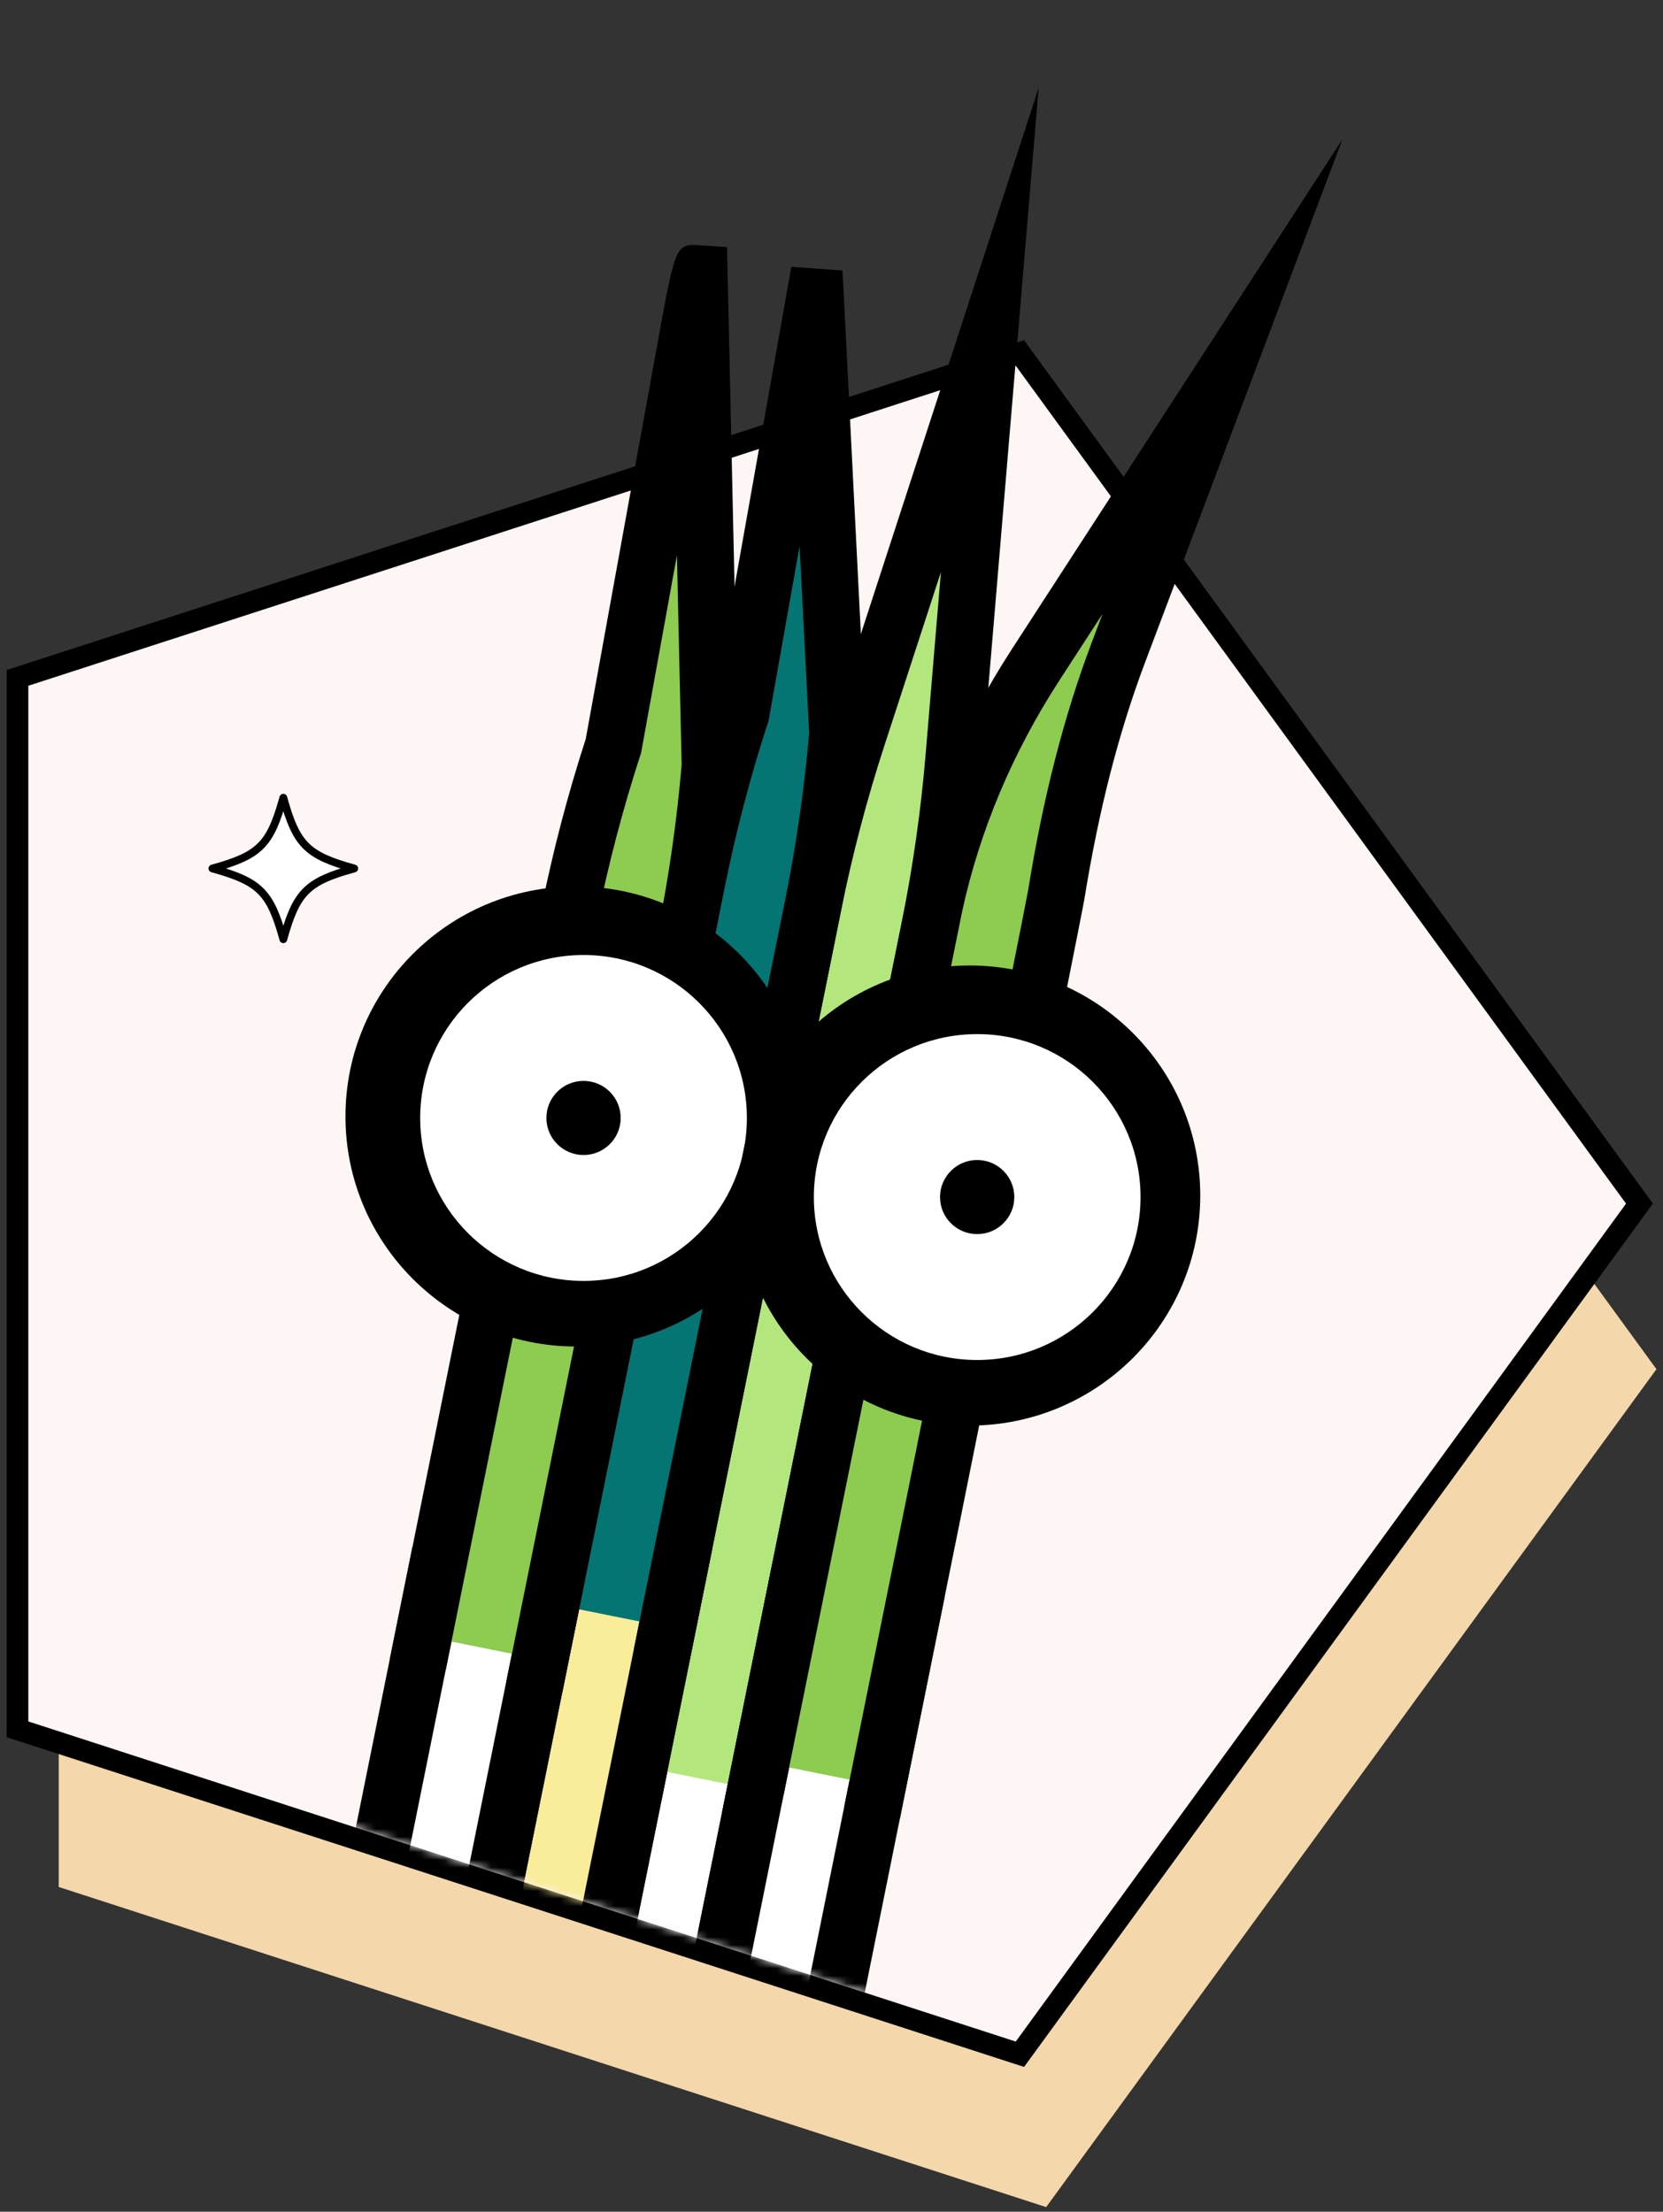
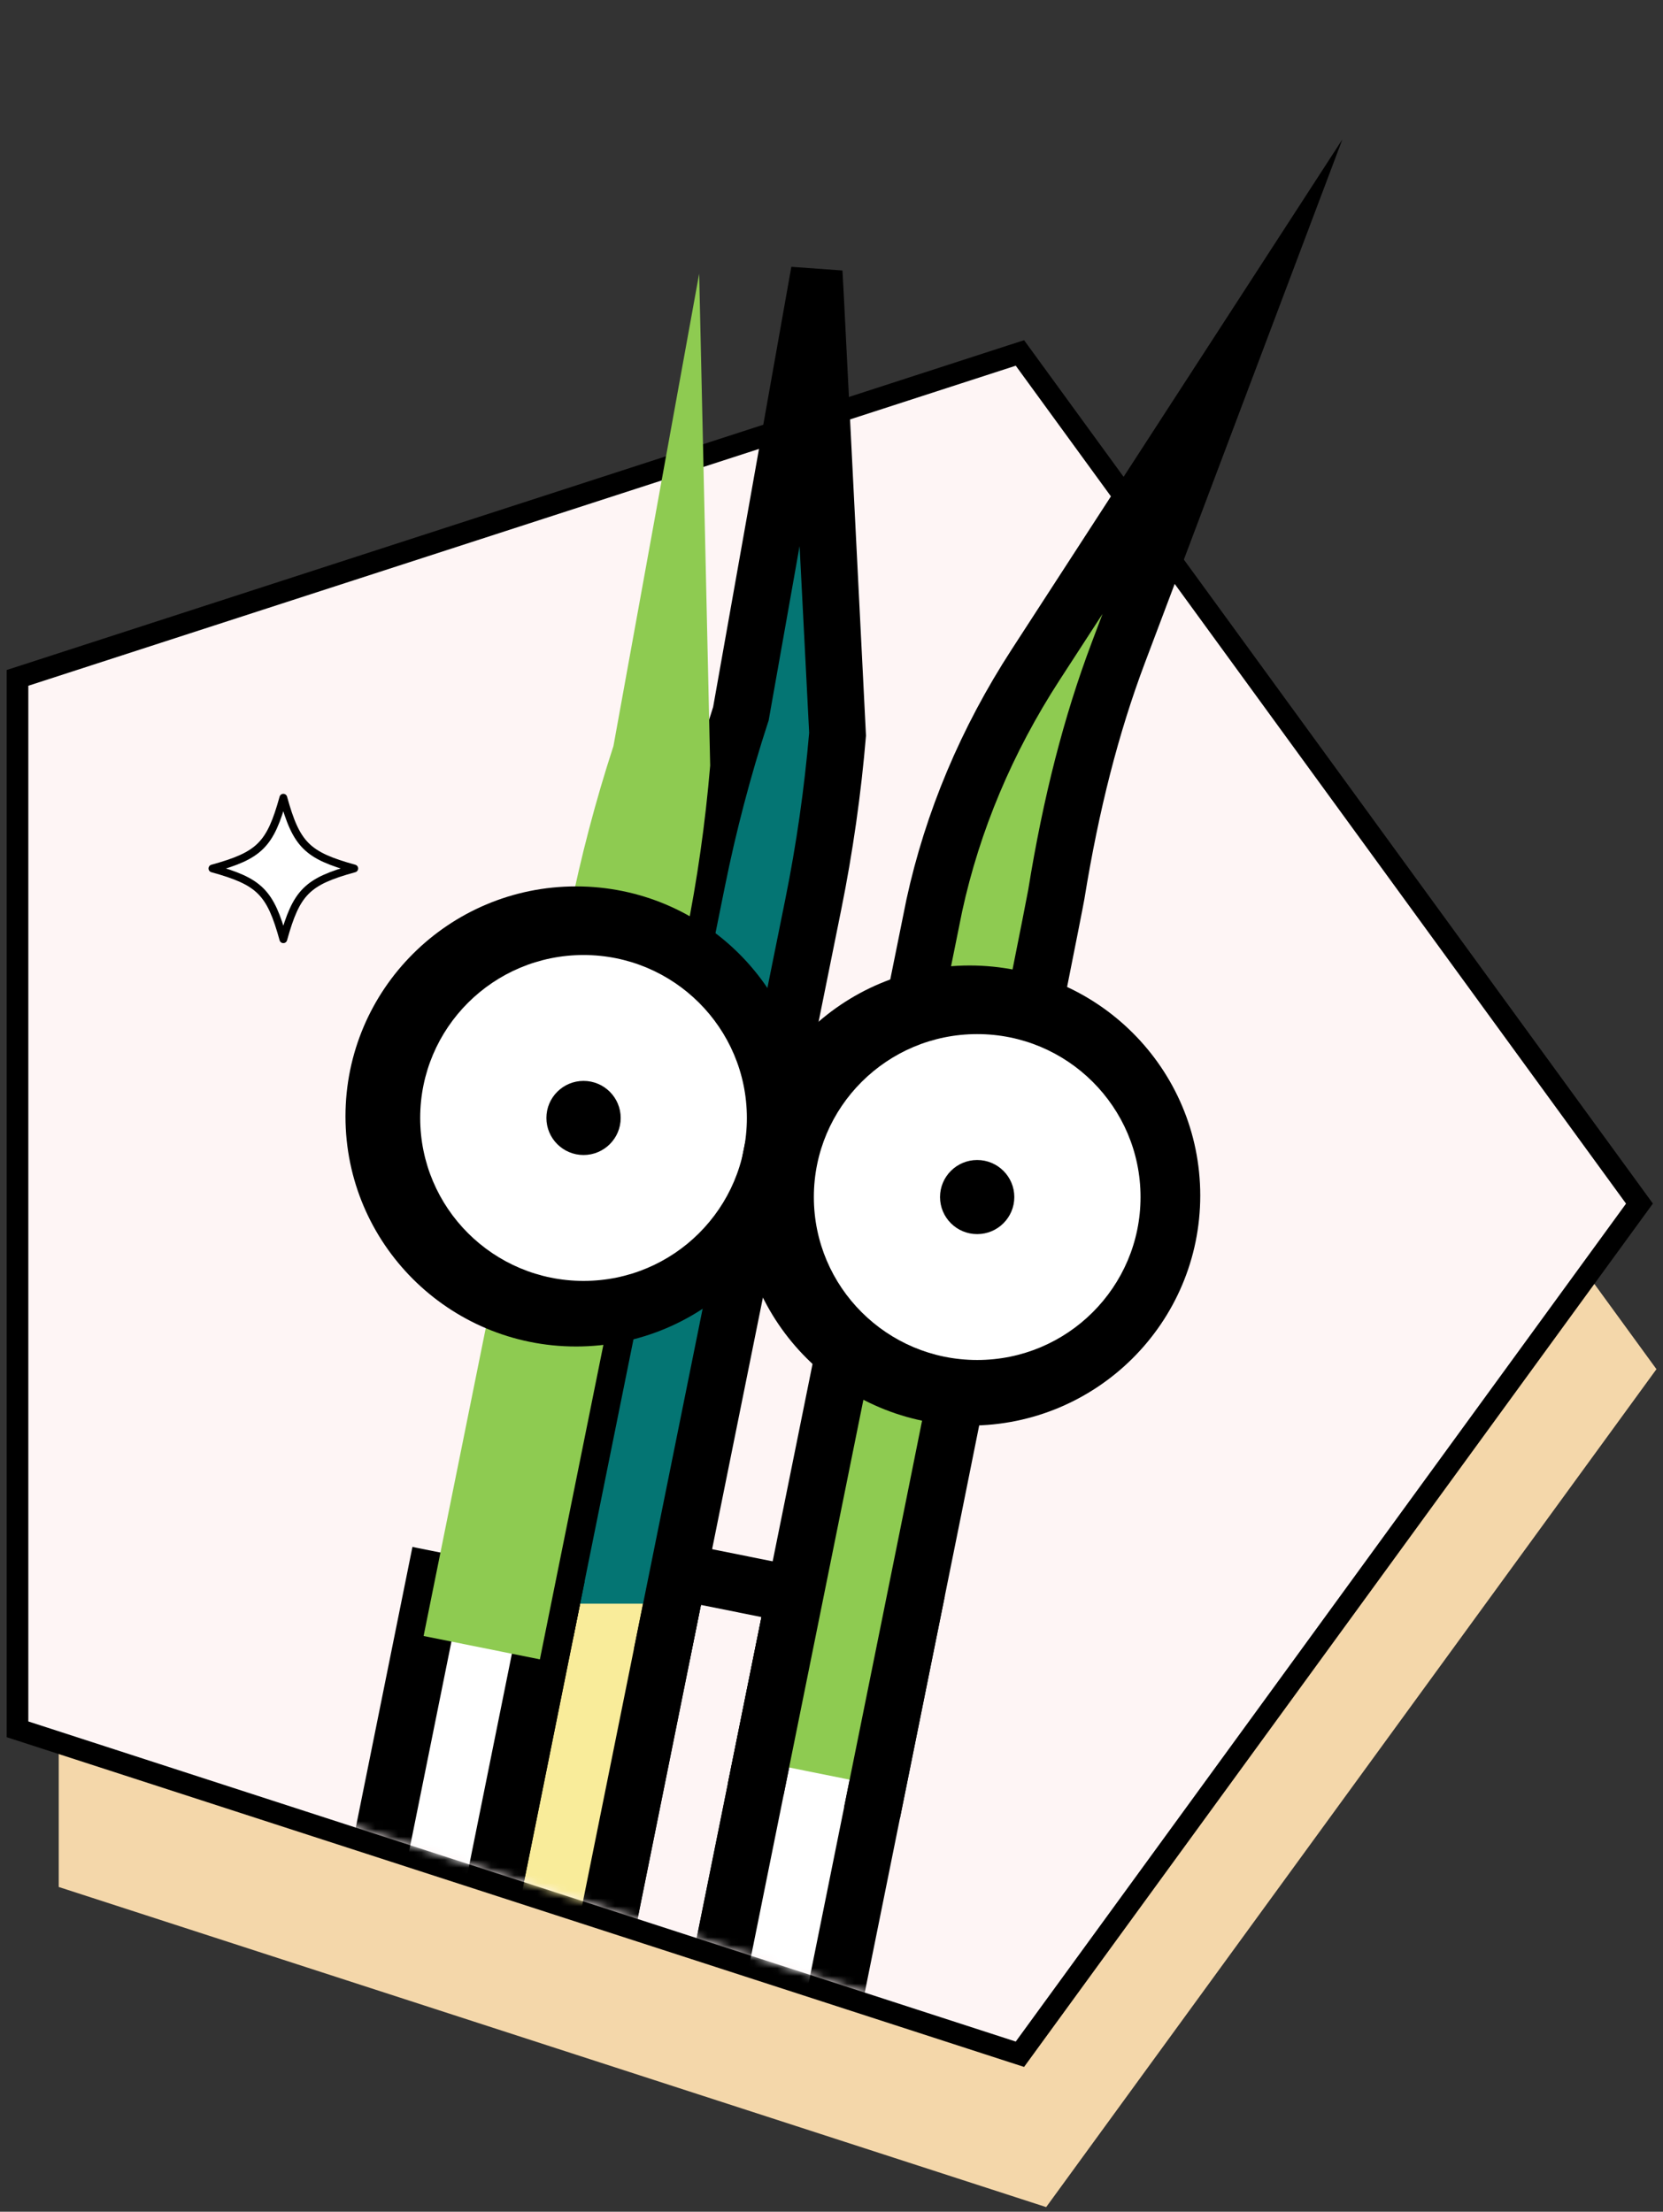
<svg xmlns="http://www.w3.org/2000/svg" width="215" height="286" viewBox="0 0 215 286" fill="none">
  <rect x="0" y="0" width="215" height="286" fill="#333333" stroke="none" />
  <g style="mix-blend-mode:multiply">
    <path d="M135.253 68.695L7.594 110.081V244.008L135.253 285.403L214.153 177.049L135.253 68.695Z" fill="#F4D7AA" />
  </g>
  <path d="M2.258 223.619V87.656L131.855 45.645L211.953 155.642L131.855 265.64L2.258 223.619Z" fill="#FEF5F5" />
  <path d="M131.321 47.289L210.222 155.643L131.321 263.997L3.662 222.602V88.675L131.321 47.289ZM132.398 43.992L130.46 44.618L2.801 86.013L0.863 86.639V224.638L2.801 225.264L130.46 266.649L132.398 267.275L133.596 265.631L212.496 157.277L213.694 155.634L212.496 153.99L133.596 45.636L132.398 43.992Z" fill="black" />
  <mask id="mask0_38208_11704" style="mask-type:luminance" maskUnits="userSpaceOnUse" x="3" y="0" width="208" height="264">
    <path d="M179.66 113.668L200.375 21.715L115.035 0.598C115.035 0.598 61.998 45.449 51.486 73.17L3.672 88.674V222.601L131.331 263.987L210.231 155.633L179.669 113.659L179.66 113.668Z" fill="white" />
  </mask>
  <g mask="url(#mask0_38208_11704)">
-     <path d="M90.419 267.433L78.924 265.126C77.941 264.929 77.136 264.36 76.621 263.584C76.106 262.819 75.891 261.847 76.088 260.876L87.732 203.201L102.765 206.227L90.409 267.442L90.419 267.433Z" fill="white" />
    <path d="M93.304 271.767L81.874 269.469C75.902 268.273 72.027 262.445 73.225 256.496L84.851 198.877L107.11 203.351L93.304 271.767ZM90.626 207.526L80.452 257.943C80.049 259.933 81.341 261.866 83.335 262.268L87.547 263.118L98.452 209.104L90.626 207.535V207.526Z" fill="black" />
-     <path d="M97.691 231.428L120.184 119.964C121.663 112.66 122.712 105.272 123.339 97.838L127.963 42.666L110.824 95.325C108.512 102.414 106.621 109.634 105.142 116.938L82.648 228.402L97.681 231.428H97.691Z" fill="#B3E77D" />
-     <path d="M100.576 235.752L93.359 234.304L116.582 119.235C118.024 112.099 119.063 104.795 119.671 97.529L121.646 73.973L114.326 96.454C112.071 103.375 110.198 110.511 108.757 117.666L85.533 232.735L78.316 231.287L101.54 116.218C103.038 108.793 104.985 101.377 107.325 94.194L134.283 11.357L127.001 98.154C126.374 105.701 125.288 113.285 123.79 120.701L100.566 235.77L100.576 235.752Z" fill="black" />
    <path d="M87.731 203.199L72.691 200.176L61.787 254.188L76.826 257.211L87.731 203.199Z" fill="#F9EC9A" />
    <path d="M79.72 261.54L57.461 257.066L69.817 195.852L92.076 200.325L79.72 261.54ZM66.138 251.313L73.954 252.882L83.399 206.07L75.583 204.5L66.138 251.313Z" fill="black" />
-     <path d="M86.291 210.402L105.152 116.936C106.631 109.632 107.68 102.244 108.307 94.81L105.433 38.405C105.433 38.405 105.377 38.368 105.368 38.405L95.801 92.297C93.489 99.386 91.598 106.606 90.119 113.91L71.258 207.376L86.3 210.402H86.291Z" fill="#047573" />
+     <path d="M86.291 210.402L105.152 116.936C106.631 109.632 107.68 102.244 108.307 94.81L105.433 38.405C105.433 38.405 105.377 38.368 105.368 38.405L95.801 92.297C93.489 99.386 91.598 106.606 90.119 113.91L71.258 207.376H86.291Z" fill="#047573" />
    <path d="M89.166 214.727L81.949 213.28L101.54 116.218C102.963 109.166 103.993 101.946 104.611 94.754L103.375 70.611L99.369 93.195L99.284 93.438C97.028 100.359 95.156 107.494 93.715 114.649L74.123 211.71L66.906 210.263L86.498 113.201C87.977 105.86 89.896 98.537 92.198 91.42L102.308 34.502L108.916 34.978L109.094 38.257L111.959 95.128C111.331 102.675 110.246 110.259 108.748 117.675L89.156 214.737L89.166 214.727Z" fill="black" />
    <path d="M56.792 260.68L48.845 259.083C46.889 258.691 45.616 256.785 46.009 254.833L56.193 204.36L71.236 207.386L61.051 257.859C60.855 258.84 60.274 259.643 59.507 260.157C58.739 260.671 57.766 260.886 56.792 260.689V260.68Z" fill="white" />
    <path d="M52.395 263.548L51.796 263.426C45.824 262.231 41.949 256.403 43.147 250.453L53.322 200.036L75.581 204.509L65.406 254.927C64.208 260.886 58.367 264.753 52.395 263.557V263.548ZM59.088 208.684L50.364 251.901C49.962 253.89 51.253 255.824 53.247 256.225L53.846 256.347C55.84 256.748 57.778 255.459 58.18 253.47L66.904 210.254L59.079 208.684H59.088Z" fill="black" />
    <path d="M69.799 214.577L88.66 121.121C90.139 113.817 91.188 106.429 91.815 98.994L90.392 35.389L79.309 96.473C76.997 103.562 75.106 110.782 73.627 118.095L54.766 211.551L69.808 214.577H69.799Z" fill="#8ECB51" />
-     <path d="M72.681 218.902L65.464 217.455L85.056 120.393C86.479 113.323 87.518 106.084 88.126 98.883L87.518 71.797C85.093 85.153 82.922 97.136 82.922 97.136L82.875 97.379L82.8 97.613C80.544 104.534 78.672 111.669 77.231 118.815L57.639 215.876L50.422 214.428L70.013 117.367C71.493 110.026 73.411 102.694 75.724 95.576L85.028 44.281C85.758 40.246 86.263 37.481 86.713 35.604V35.473H86.741C87.696 31.532 88.407 31.579 90.635 31.728L93.995 31.952L95.484 99.303C94.847 106.85 93.771 114.434 92.282 121.85L72.691 218.912L72.681 218.902Z" fill="black" />
    <path d="M117.805 209.248L102.766 206.225L91.861 260.237L106.901 263.26L117.805 209.248Z" fill="white" />
    <path d="M109.797 267.581L87.547 263.107L99.903 201.893L122.153 206.366L109.797 267.581ZM96.215 257.363L104.04 258.932L113.485 212.12L105.66 210.551L96.215 257.363Z" fill="black" />
    <path d="M113.453 230.847L120.688 195C121.184 192.562 136.161 118.103 136.554 115.647C138.277 105.027 140.757 94.539 144.558 84.461L158.037 48.707L133.877 85.983C127.69 95.529 123.188 106.036 120.782 117.095C120.576 118.047 105.833 191.021 105.646 191.983L98.41 227.83L113.453 230.856V230.847Z" fill="#8ECB51" />
    <path d="M116.338 235.172L109.121 233.724L117.086 194.281C117.807 190.685 132.541 117.45 132.934 115.059C134.871 103.066 137.549 92.634 141.115 83.163L142.538 79.389L136.968 87.973C130.893 97.35 126.662 107.41 124.388 117.87C124.116 119.131 109.991 189.097 109.261 192.703L101.295 232.146L94.078 230.698L102.044 191.255C102.194 190.517 116.974 117.319 117.189 116.311C119.651 104.981 124.228 94.1 130.79 83.985L173.549 18.025L148.004 85.75C144.616 94.754 142.06 104.729 140.198 116.236C139.776 118.832 124.453 194.972 124.303 195.729L116.338 235.172Z" fill="black" />
    <path d="M74.478 174.117C90.943 174.117 104.291 160.798 104.291 144.369C104.291 127.94 90.943 114.621 74.478 114.621C58.012 114.621 44.664 127.94 44.664 144.369C44.664 160.798 58.012 174.117 74.478 174.117Z" fill="black" />
    <path d="M75.442 165.636C87.105 165.636 96.559 156.203 96.559 144.565C96.559 132.928 87.105 123.494 75.442 123.494C63.779 123.494 54.324 132.928 54.324 144.565C54.324 156.203 63.779 165.636 75.442 165.636Z" fill="white" />
    <path d="M75.443 149.356C78.095 149.356 80.245 147.211 80.245 144.565C80.245 141.919 78.095 139.773 75.443 139.773C72.79 139.773 70.641 141.919 70.641 144.565C70.641 147.211 72.79 149.356 75.443 149.356Z" fill="black" />
    <path d="M125.36 184.344C141.826 184.344 155.174 171.025 155.174 154.596C155.174 138.166 141.826 124.848 125.36 124.848C108.895 124.848 95.547 138.166 95.547 154.596C95.547 171.025 108.895 184.344 125.36 184.344Z" fill="black" />
    <path d="M126.336 175.863C137.999 175.863 147.454 166.429 147.454 154.792C147.454 143.155 137.999 133.721 126.336 133.721C114.673 133.721 105.219 143.155 105.219 154.792C105.219 166.429 114.673 175.863 126.336 175.863Z" fill="white" />
    <path d="M126.333 159.585C128.985 159.585 131.135 157.44 131.135 154.793C131.135 152.147 128.985 150.002 126.333 150.002C123.681 150.002 121.531 152.147 121.531 154.793C121.531 157.44 123.681 159.585 126.333 159.585Z" fill="black" />
  </g>
  <path d="M45.804 112.304C39.691 113.985 38.325 115.358 36.63 121.457C34.946 115.358 33.569 113.994 27.457 112.304C33.569 110.622 34.936 109.249 36.63 103.15C38.315 109.249 39.691 110.613 45.804 112.304Z" fill="white" stroke="black" stroke-linecap="round" stroke-linejoin="round" />
</svg>